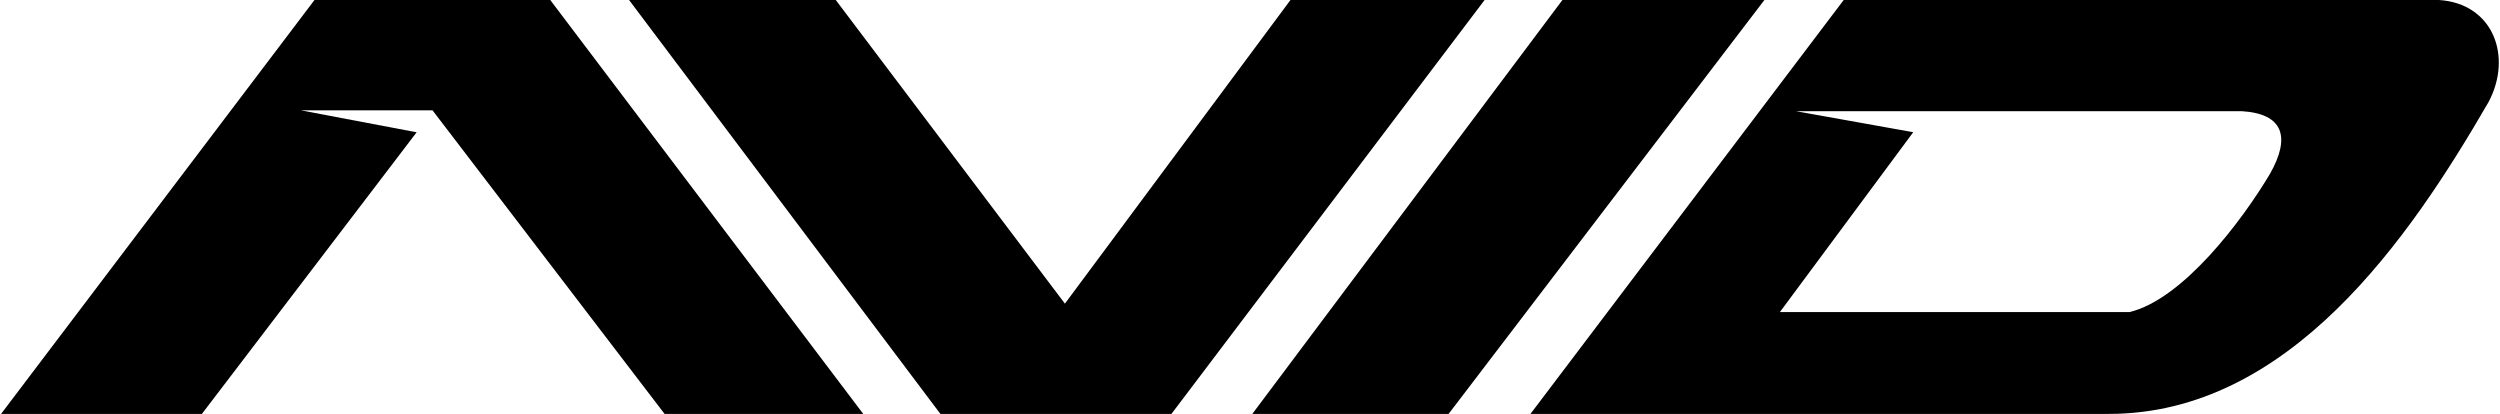
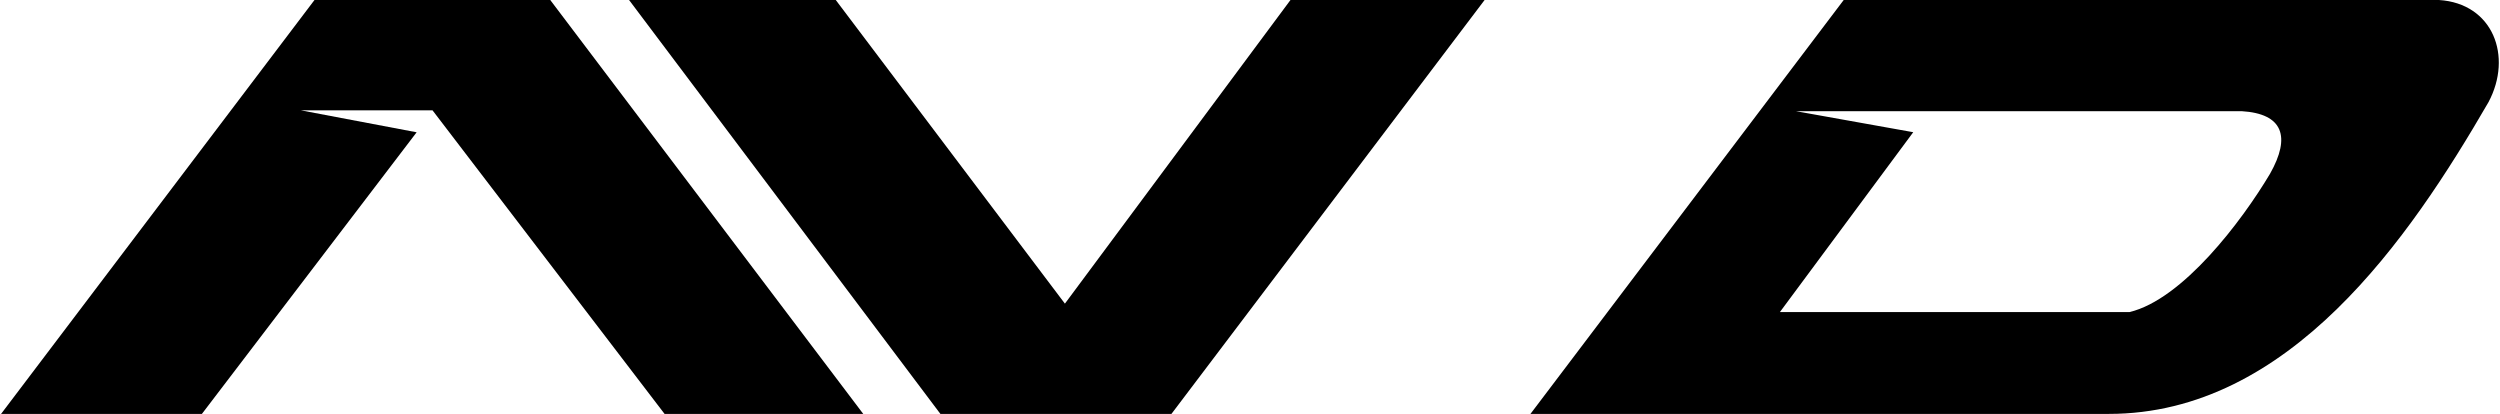
<svg xmlns="http://www.w3.org/2000/svg" id="Layer_1" version="1.1" viewBox="0 0 302 50">
-   <polygon points="151.28 50 188.74 0 213.14 0 174.99 50 151.28 50" />
  <polygon points=".13 50 37.99 0 66.47 0 104.28 50 80.28 50 52.25 13.33 36.35 13.33 50.33 15.98 24.39 50 .13 50" />
  <polygon points="75.99 0 113.6 50 141.51 50 179.34 0 155.89 0 128.64 36.68 100.96 0 75.99 0" />
-   <path d="M184.88,50L222.72,0h71.9c6.54.41,8.94,6.8,5.99,12.34-9.54,16.48-24.05,37.66-45.86,37.66h-69.88M257.24,37.7c6.43-1.54,13.57-10.98,16.98-16.71,2.54-4.49,1.57-7.26-3.43-7.56h-53.85l14.18,2.54-16.11,21.73h42.23" />
+   <path d="M184.88,50L222.72,0h71.9c6.54.41,8.94,6.8,5.99,12.34-9.54,16.48-24.05,37.66-45.86,37.66M257.24,37.7c6.43-1.54,13.57-10.98,16.98-16.71,2.54-4.49,1.57-7.26-3.43-7.56h-53.85l14.18,2.54-16.11,21.73h42.23" />
</svg>